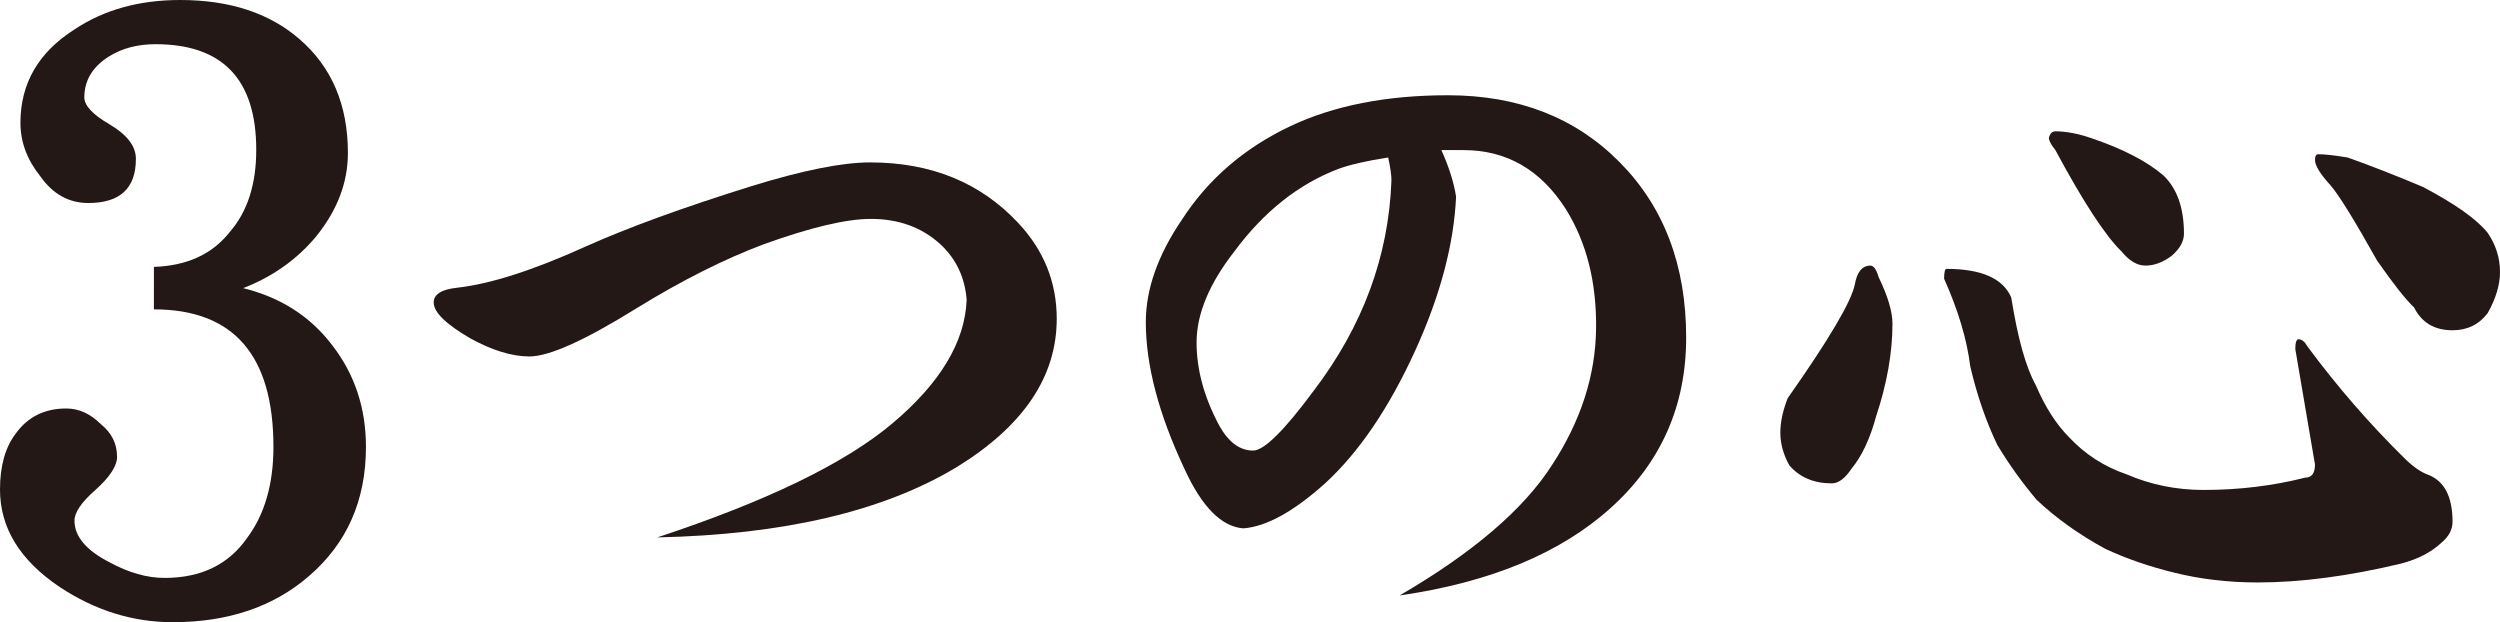
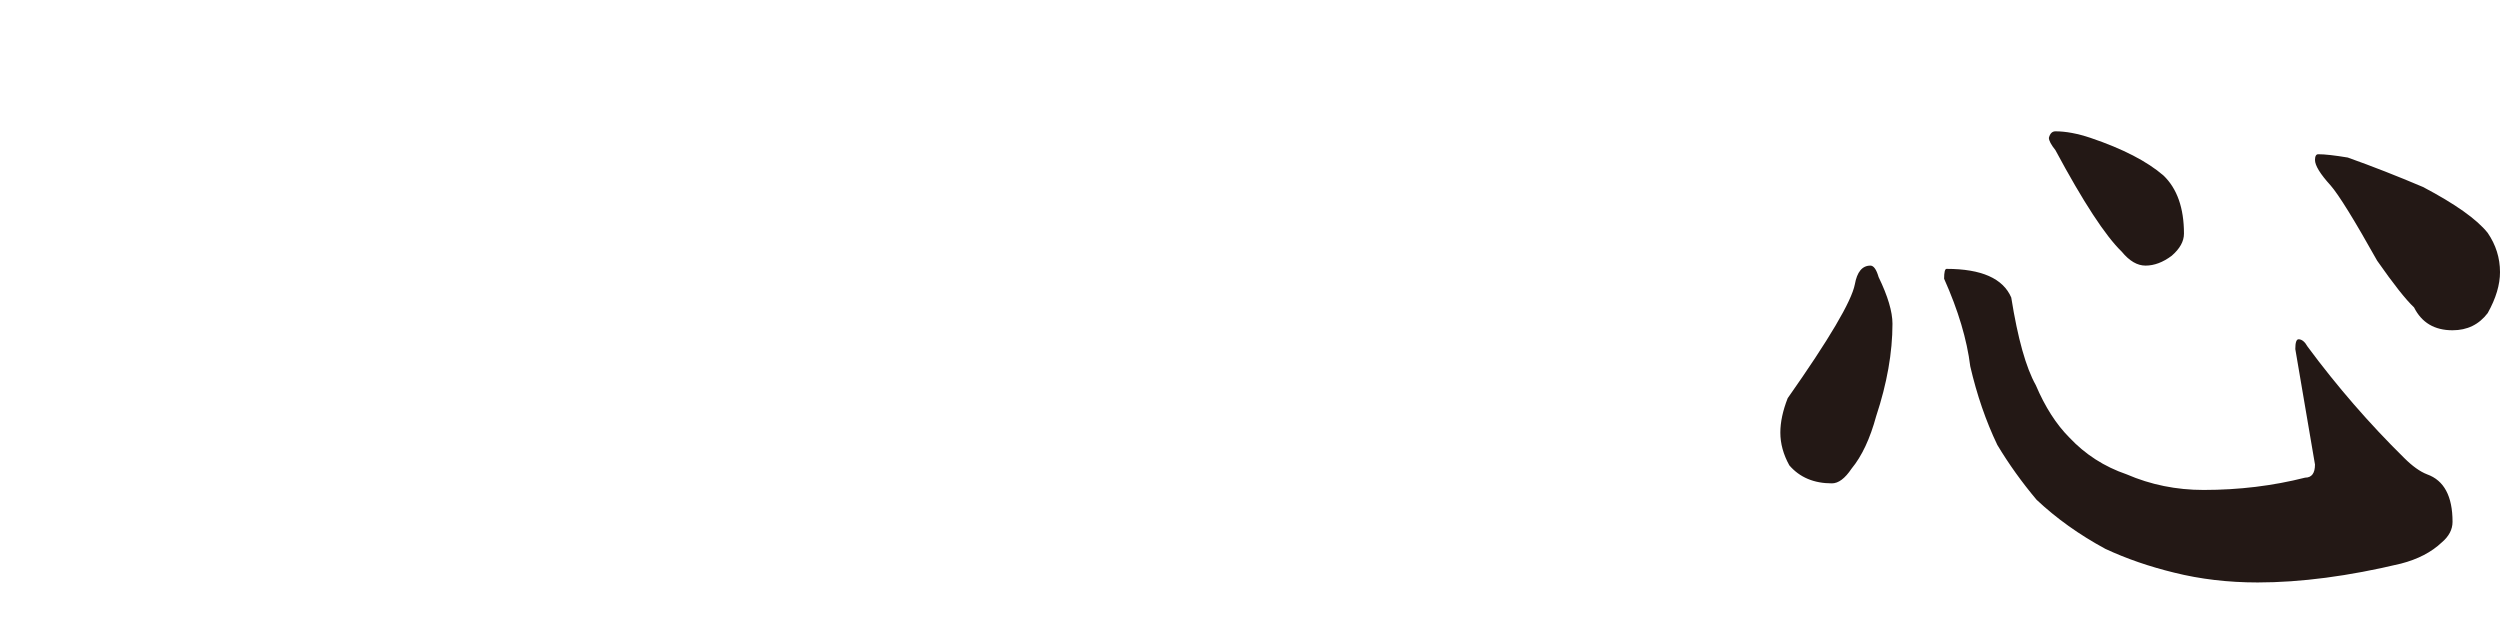
<svg xmlns="http://www.w3.org/2000/svg" version="1.1" id="レイヤー_1" x="0px" y="0px" viewBox="0 0 91.856 22.86" style="enable-background:new 0 0 91.856 22.86;" xml:space="preserve">
  <g>
-     <path style="fill:#231815;" d="M13.446,16.424c0,1.965-0.702,3.55-2.106,4.753c-1.303,1.123-2.968,1.684-4.994,1.684   c-1.464,0-2.847-0.43-4.152-1.292C0.731,20.586,0,19.392,0,17.986c0-0.86,0.191-1.543,0.571-2.045   c0.441-0.62,1.063-0.932,1.864-0.932c0.462,0,0.882,0.191,1.264,0.57c0.401,0.321,0.602,0.723,0.602,1.205   c0,0.341-0.271,0.751-0.812,1.234c-0.501,0.441-0.752,0.812-0.752,1.111c0,0.582,0.431,1.094,1.293,1.534   c0.703,0.381,1.374,0.571,2.017,0.571c1.343,0,2.355-0.492,3.037-1.475c0.642-0.861,0.963-1.975,0.963-3.338   c0-3.369-1.464-5.054-4.392-5.054V9.806c1.223-0.04,2.156-0.472,2.798-1.295c0.641-0.742,0.962-1.743,0.962-3.007   c0-2.587-1.234-3.88-3.7-3.88c-0.662,0-1.232,0.15-1.714,0.452C3.399,2.455,3.098,2.957,3.098,3.579c0,0.3,0.31,0.632,0.932,0.993   c0.642,0.38,0.963,0.8,0.963,1.264c0,1.082-0.582,1.623-1.745,1.623c-0.722,0-1.314-0.33-1.775-0.992   C0.992,5.864,0.751,5.214,0.751,4.511c0-1.445,0.662-2.588,1.986-3.43C3.819,0.36,5.114,0,6.618,0c1.824,0,3.288,0.481,4.391,1.442   c1.183,1.023,1.774,2.417,1.774,4.182c0,1.082-0.391,2.105-1.172,3.069c-0.702,0.841-1.594,1.474-2.677,1.894   c1.383,0.341,2.476,1.043,3.279,2.106C13.035,13.756,13.446,15,13.446,16.424z" />
-     <path style="fill:#231815;" d="M38.827,11.714c0,2.126-1.224,3.941-3.67,5.445c-2.689,1.625-6.359,2.486-11.009,2.587   c4.01-1.323,6.888-2.717,8.632-4.182c1.764-1.483,2.676-2.998,2.737-4.542c-0.061-0.821-0.381-1.504-0.963-2.046   c-0.682-0.622-1.532-0.933-2.555-0.933c-0.902,0-2.217,0.311-3.942,0.933c-1.443,0.542-2.998,1.323-4.662,2.346   c-1.904,1.184-3.219,1.775-3.941,1.775c-0.642,0-1.364-0.221-2.166-0.661c-0.902-0.522-1.353-0.963-1.353-1.324   c0-0.3,0.29-0.481,0.872-0.542c1.223-0.139,2.786-0.641,4.693-1.504c1.564-0.702,3.599-1.443,6.107-2.226   c1.884-0.582,3.339-0.873,4.362-0.873c2.246,0,4.06,0.744,5.445,2.227C38.354,9.197,38.827,10.371,38.827,11.714z" />
-     <path style="fill:#231815;" d="M48.267,14.359c-1.084,1.465-1.825,2.196-2.226,2.196c-0.482,0-0.893-0.3-1.234-0.902   c-0.562-1.044-0.842-2.067-0.842-3.068c0-1.044,0.461-2.155,1.384-3.341c1.082-1.463,2.356-2.476,3.82-3.036   c0.441-0.161,1.053-0.3,1.835-0.421c0.081,0.359,0.121,0.641,0.121,0.841C51.024,9.415,50.071,11.991,48.267,14.359z M59.516,5.966   C57.894,4.322,55.787,3.5,53.2,3.5c-2.267,0-4.201,0.381-5.805,1.143c-1.686,0.801-3.009,1.944-3.97,3.43   c-0.883,1.301-1.325,2.556-1.325,3.76c0,1.583,0.472,3.378,1.415,5.383c0.641,1.405,1.363,2.136,2.166,2.197   c0.841-0.061,1.845-0.611,3.007-1.655c1.245-1.142,2.347-2.766,3.309-4.873C52.92,10.86,53.419,8.973,53.5,7.23   c-0.081-0.523-0.26-1.094-0.541-1.715c0.06,0,0.18,0,0.361,0c0.18,0,0.331,0,0.451,0c1.584,0,2.838,0.722,3.76,2.166   c0.763,1.224,1.133,2.688,1.113,4.391c-0.021,1.726-0.562,3.401-1.625,5.024c-1.044,1.625-2.908,3.219-5.595,4.783   c3.329-0.48,5.915-1.554,7.761-3.219c1.845-1.664,2.769-3.75,2.769-6.257C61.954,9.757,61.141,7.609,59.516,5.966z" />
    <path style="fill:#231815;" d="M68.724,9.759c0.119,0,0.22,0.142,0.3,0.42c0.341,0.704,0.51,1.275,0.51,1.715   c0,1.063-0.201,2.196-0.6,3.401c-0.223,0.821-0.523,1.463-0.903,1.924c-0.241,0.36-0.481,0.541-0.722,0.541   c-0.662,0-1.184-0.22-1.564-0.661c-0.223-0.402-0.331-0.804-0.331-1.205c0-0.38,0.089-0.801,0.27-1.263   c1.523-2.166,2.346-3.56,2.467-4.182C68.233,9.991,68.423,9.759,68.724,9.759z M71.521,9.879c1.282,0,2.076,0.352,2.377,1.052   c0.24,1.506,0.541,2.577,0.902,3.22c0.341,0.802,0.753,1.443,1.233,1.925c0.583,0.621,1.284,1.072,2.106,1.353   c0.882,0.381,1.824,0.573,2.827,0.573c1.303,0,2.546-0.152,3.73-0.452c0.242,0,0.362-0.162,0.362-0.482l-0.723-4.242   c0-0.24,0.04-0.36,0.12-0.36c0.12,0,0.231,0.091,0.331,0.27c1.084,1.464,2.267,2.828,3.55,4.091   c0.301,0.301,0.583,0.502,0.842,0.602c0.622,0.222,0.934,0.802,0.934,1.745c0,0.281-0.132,0.531-0.392,0.752   c-0.381,0.362-0.882,0.622-1.505,0.783c-1.925,0.461-3.68,0.692-5.263,0.692c-1.084,0-2.106-0.121-3.068-0.361   c-0.904-0.22-1.746-0.509-2.527-0.873c-0.963-0.521-1.804-1.123-2.527-1.803c-0.541-0.643-1.023-1.315-1.444-2.017   c-0.422-0.881-0.752-1.844-0.994-2.887c-0.121-0.982-0.44-2.055-0.961-3.219C71.432,10,71.461,9.879,71.521,9.879z M75.522,4.825   c0.381,0,0.813,0.081,1.293,0.242c1.184,0.401,2.076,0.862,2.678,1.383c0.5,0.481,0.751,1.194,0.751,2.135   c0,0.281-0.149,0.552-0.451,0.813c-0.321,0.24-0.641,0.361-0.961,0.361c-0.303,0-0.593-0.17-0.874-0.512   c-0.601-0.582-1.414-1.824-2.437-3.73c-0.161-0.202-0.24-0.352-0.24-0.452C75.321,4.906,75.402,4.825,75.522,4.825z M85.178,5.667   c0.241,0,0.602,0.041,1.084,0.121c0.902,0.321,1.823,0.683,2.766,1.083c1.183,0.623,1.975,1.183,2.376,1.686   c0.301,0.44,0.452,0.921,0.452,1.443c0,0.461-0.15,0.964-0.452,1.504c-0.321,0.421-0.751,0.631-1.292,0.631   c-0.664,0-1.134-0.28-1.415-0.841c-0.301-0.282-0.752-0.853-1.354-1.714c-0.843-1.505-1.414-2.428-1.714-2.77   c-0.381-0.419-0.571-0.731-0.571-0.932C85.059,5.74,85.098,5.667,85.178,5.667z" />
  </g>
</svg>